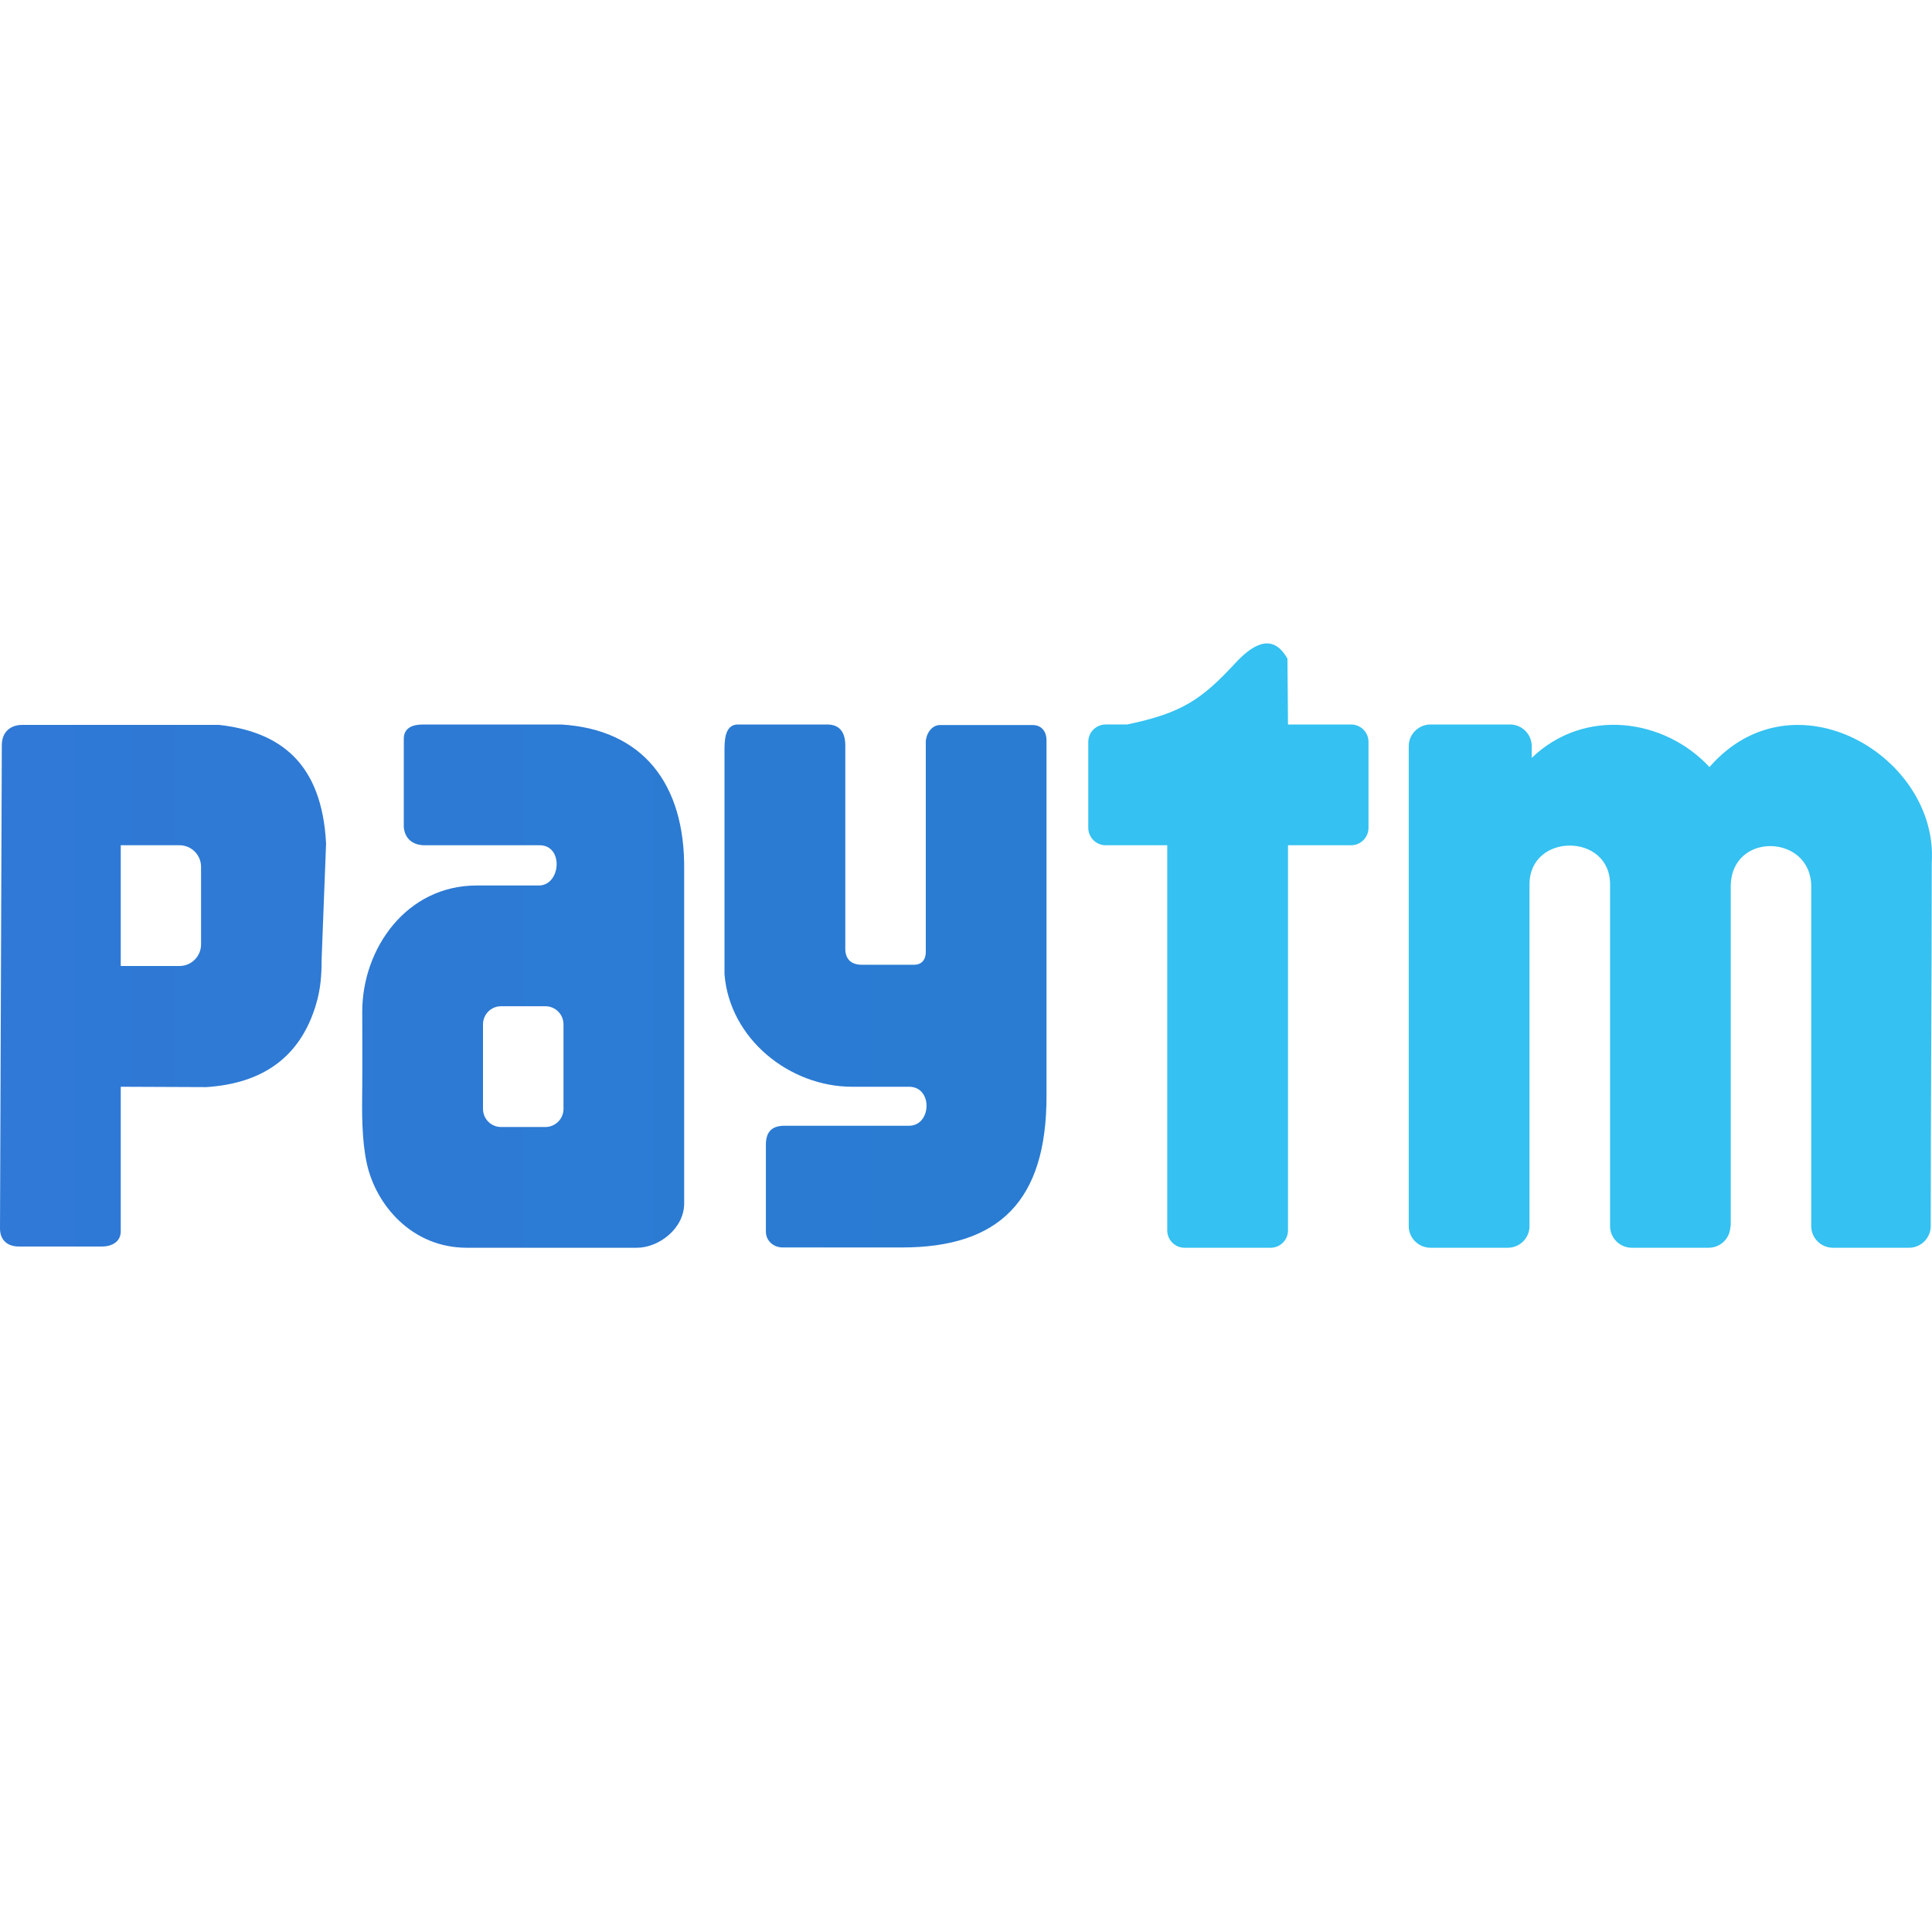
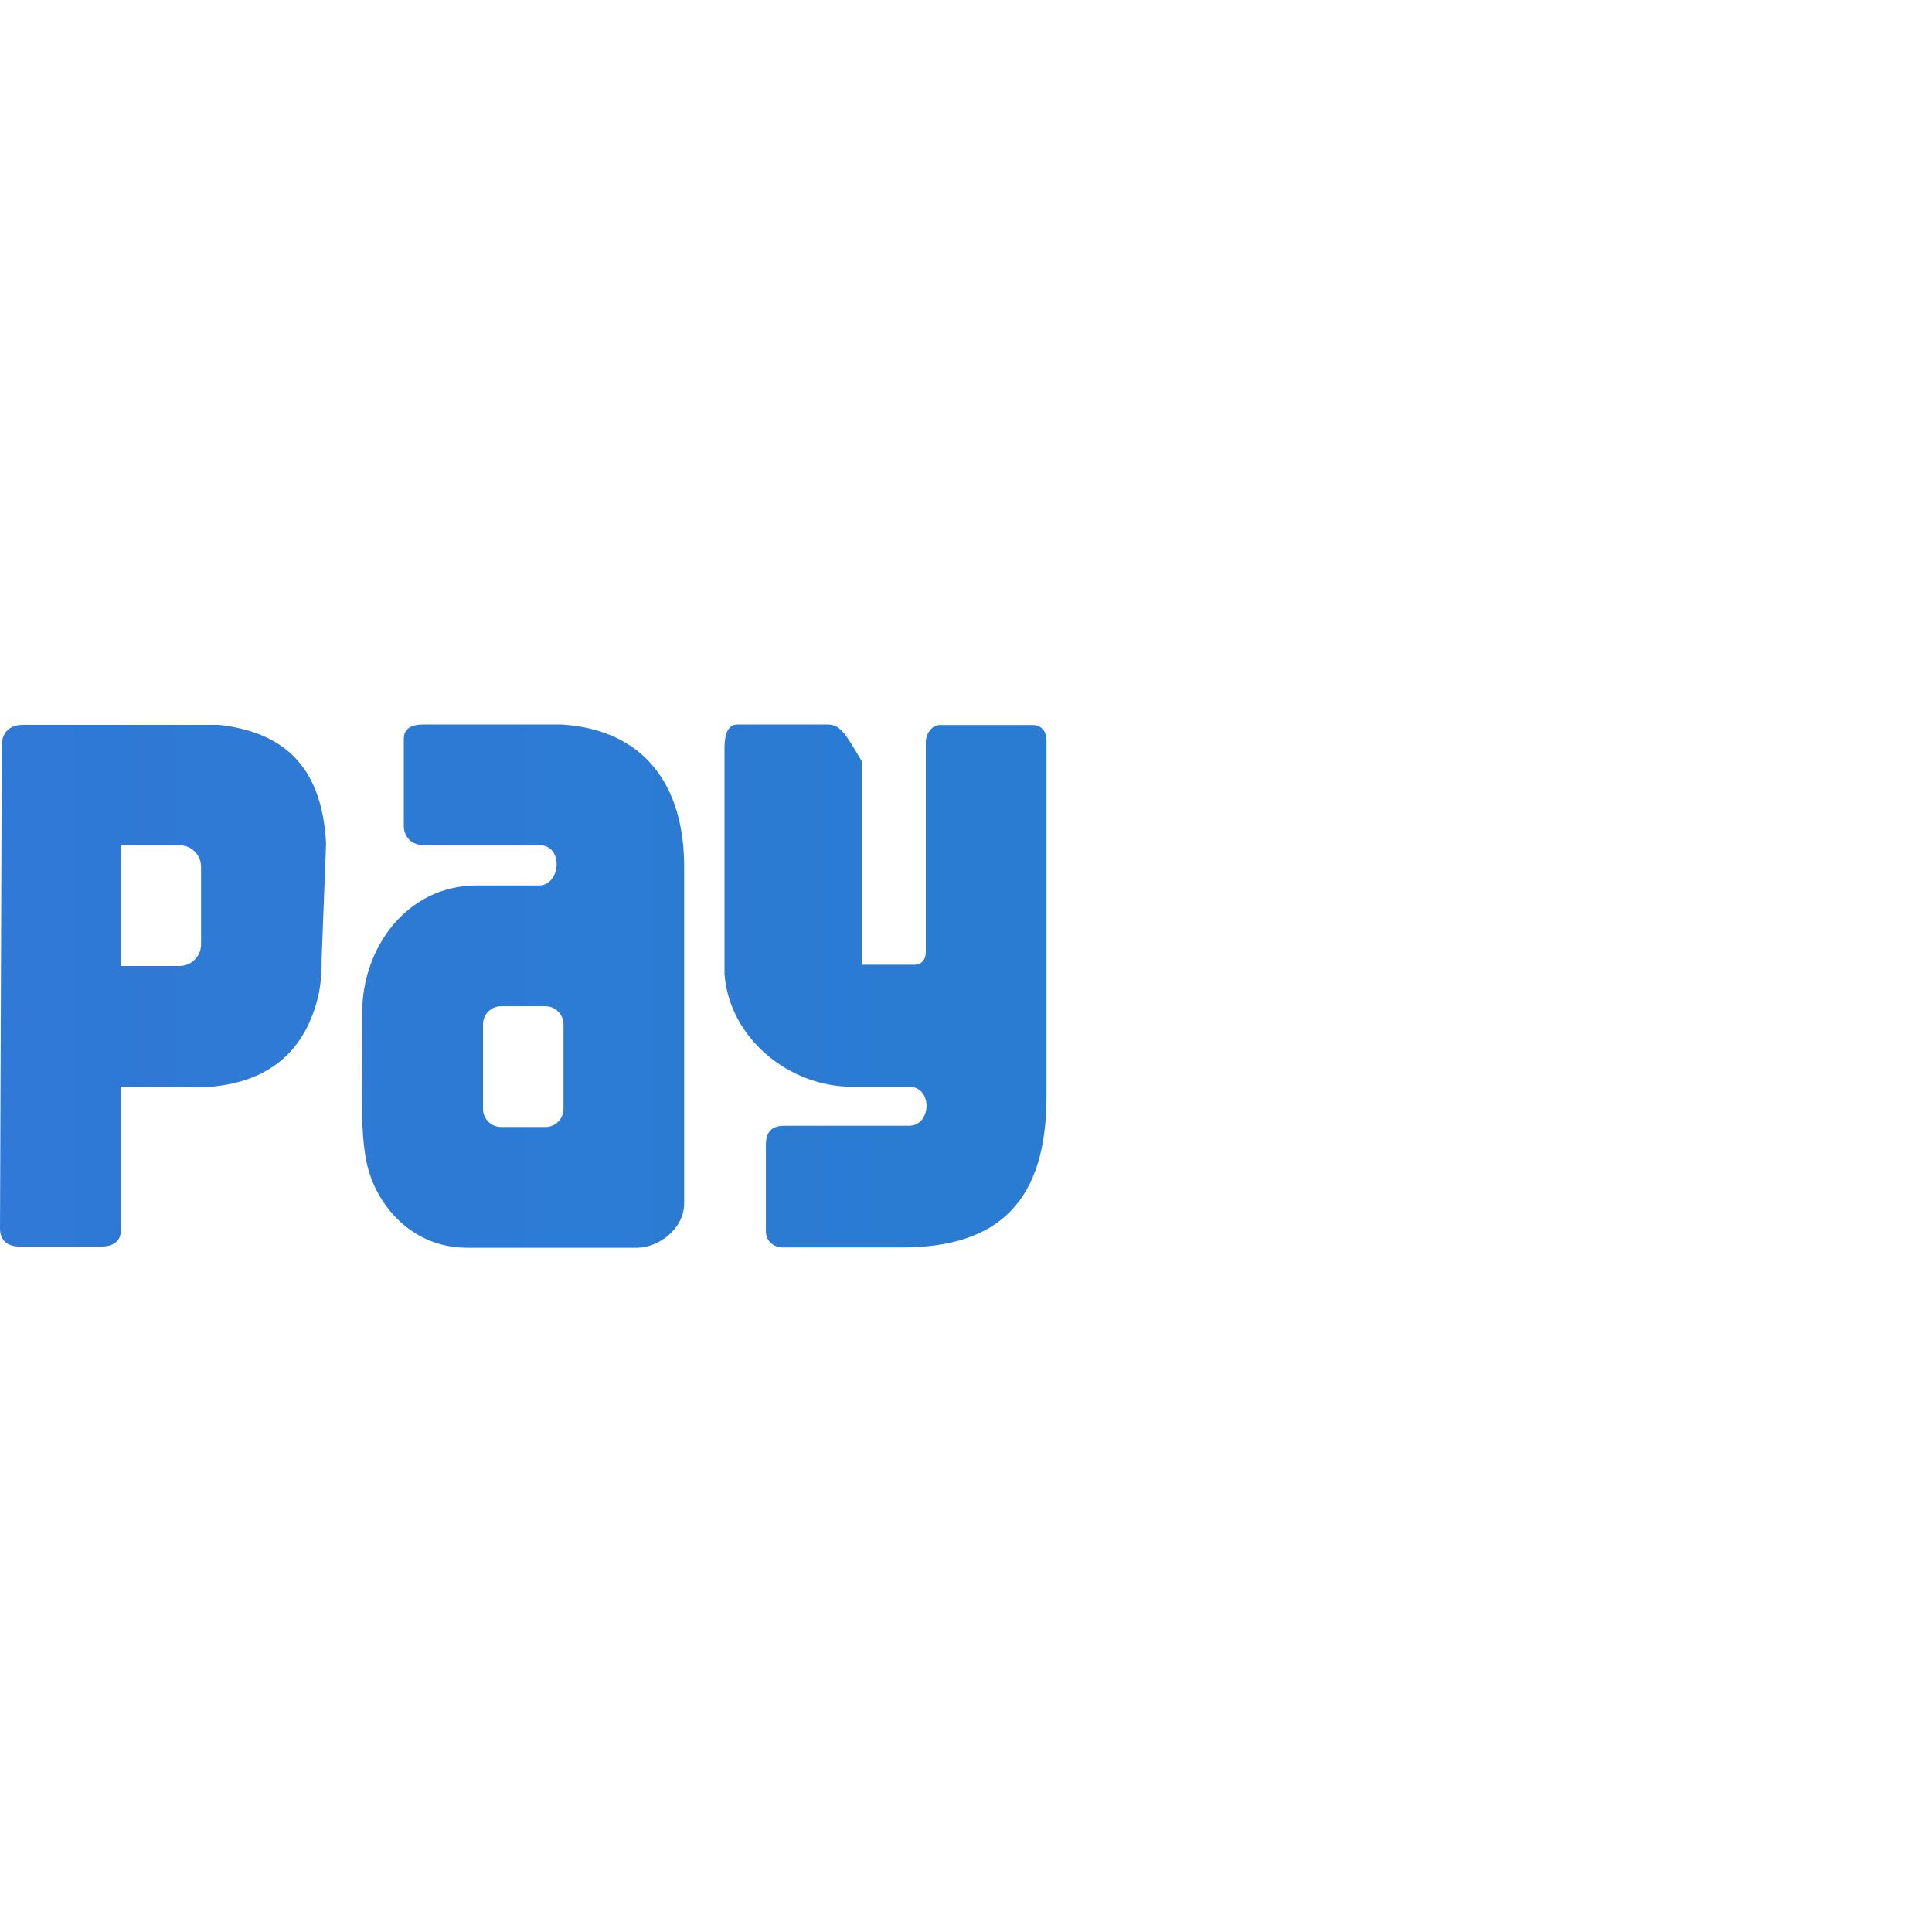
<svg xmlns="http://www.w3.org/2000/svg" viewBox="0 0 48 48" width="48px" height="48px">
  <linearGradient id="5~sZdnDN9hUgPF0baFTJ5a" x1="0" x2="26" y1="24.5" y2="24.5" gradientUnits="userSpaceOnUse">
    <stop offset="0" stop-color="#3079d6" />
    <stop offset="1" stop-color="#297cd2" />
  </linearGradient>
-   <path fill="url(#5~sZdnDN9hUgPF0baFTJ5a)" d="M5.446,18.01H0.548c-0.277,0-0.502,0.167-0.503,0.502L0,30.519 c-0.001,0.3,0.196,0.45,0.465,0.45c0.735,0,1.335,0,2.07,0C2.79,30.969,3,30.844,3,30.594C3,29.483,3,28.111,3,27l2.126,0.009 c1.399-0.092,2.335-0.742,2.725-2.052c0.117-0.393,0.14-0.733,0.14-1.137l0.11-2.862C7.999,18.946,6.949,18.181,5.446,18.01z M4.995,23.465C4.995,23.759,4.754,24,4.461,24H3v-3h1.461c0.293,0,0.534,0.24,0.534,0.535V23.465z M13.938,18h-3.423 c-0.26,0-0.483,0.08-0.483,0.351c0,0.706,0,1.495,0,2.201C10.06,20.846,10.263,21,10.552,21h2.855c0.594,0,0.532,0.972,0,1H11.84 C10.101,22,9,23.562,9,25.137c0,0.42,0.005,1.406,0,1.863c-0.008,0.651-0.014,1.311,0.112,1.899C9.336,29.939,10.235,31,11.597,31 h4.228c0.541,0,1.173-0.474,1.173-1.101v-8.274C17.026,19.443,15.942,18.117,13.938,18z M14,27.55c0,0.248-0.202,0.45-0.448,0.45 h-1.105C12.201,28,12,27.798,12,27.55v-2.101C12,25.202,12.201,25,12.447,25h1.105C13.798,25,14,25.202,14,25.449V27.55z M18,18.594 v5.608c0.124,1.6,1.608,2.798,3.171,2.798h1.414c0.597,0,0.561,0.969,0,0.969H19.49c-0.339,0-0.462,0.177-0.462,0.476v2.152 c0,0.226,0.183,0.396,0.422,0.396h2.959c2.416,0,3.592-1.159,3.591-3.757v-8.84c0-0.276-0.175-0.383-0.342-0.383h-2.302 c-0.224,0-0.355,0.243-0.355,0.422v5.218c0,0.199-0.111,0.316-0.29,0.316H21.41c-0.264,0-0.409-0.143-0.409-0.396v-5.058 C21,18.218,20.88,18,20.552,18c-0.778,0-1.442,0-2.22,0C18.067,18,18,18.263,18,18.594L18,18.594z" />
-   <path fill="#35c1f1" d="M27.038,20.569v-2.138c0-0.237,0.194-0.431,0.43-0.431H28c1.368-0.285,1.851-0.62,2.688-1.522 c0.514-0.557,0.966-0.704,1.298-0.113L32,18h1.569C33.807,18,34,18.194,34,18.431v2.138C34,20.805,33.806,21,33.569,21H32v9.569 C32,30.807,31.806,31,31.57,31h-2.14C29.193,31,29,30.807,29,30.569V21h-1.531C27.234,21,27.038,20.806,27.038,20.569L27.038,20.569 z M42.991,30.465c0,0.294-0.244,0.535-0.539,0.535h-1.91c-0.297,0-0.54-0.241-0.54-0.535v-6.623v-1.871c0-1.284-2.002-1.284-2.002,0 v8.494C38,30.759,37.758,31,37.461,31H35.54C35.243,31,35,30.759,35,30.465V18.537C35,18.241,35.243,18,35.54,18h1.976 c0.297,0,0.539,0.241,0.539,0.537v0.292c1.32-1.266,3.302-0.973,4.416,0.228c2.097-2.405,5.69-0.262,5.523,2.375 c0,2.916-0.026,6.093-0.026,9.033c0,0.294-0.244,0.535-0.538,0.535h-1.891C45.242,31,45,30.759,45,30.465c0-2.786,0-5.701,0-8.44 c0-1.307-2-1.37-2,0v8.44H42.991z" />
+   <path fill="url(#5~sZdnDN9hUgPF0baFTJ5a)" d="M5.446,18.01H0.548c-0.277,0-0.502,0.167-0.503,0.502L0,30.519 c-0.001,0.3,0.196,0.45,0.465,0.45c0.735,0,1.335,0,2.07,0C2.79,30.969,3,30.844,3,30.594C3,29.483,3,28.111,3,27l2.126,0.009 c1.399-0.092,2.335-0.742,2.725-2.052c0.117-0.393,0.14-0.733,0.14-1.137l0.11-2.862C7.999,18.946,6.949,18.181,5.446,18.01z M4.995,23.465C4.995,23.759,4.754,24,4.461,24H3v-3h1.461c0.293,0,0.534,0.24,0.534,0.535V23.465z M13.938,18h-3.423 c-0.26,0-0.483,0.08-0.483,0.351c0,0.706,0,1.495,0,2.201C10.06,20.846,10.263,21,10.552,21h2.855c0.594,0,0.532,0.972,0,1H11.84 C10.101,22,9,23.562,9,25.137c0,0.42,0.005,1.406,0,1.863c-0.008,0.651-0.014,1.311,0.112,1.899C9.336,29.939,10.235,31,11.597,31 h4.228c0.541,0,1.173-0.474,1.173-1.101v-8.274C17.026,19.443,15.942,18.117,13.938,18z M14,27.55c0,0.248-0.202,0.45-0.448,0.45 h-1.105C12.201,28,12,27.798,12,27.55v-2.101C12,25.202,12.201,25,12.447,25h1.105C13.798,25,14,25.202,14,25.449V27.55z M18,18.594 v5.608c0.124,1.6,1.608,2.798,3.171,2.798h1.414c0.597,0,0.561,0.969,0,0.969H19.49c-0.339,0-0.462,0.177-0.462,0.476v2.152 c0,0.226,0.183,0.396,0.422,0.396h2.959c2.416,0,3.592-1.159,3.591-3.757v-8.84c0-0.276-0.175-0.383-0.342-0.383h-2.302 c-0.224,0-0.355,0.243-0.355,0.422v5.218c0,0.199-0.111,0.316-0.29,0.316H21.41v-5.058 C21,18.218,20.88,18,20.552,18c-0.778,0-1.442,0-2.22,0C18.067,18,18,18.263,18,18.594L18,18.594z" />
</svg>